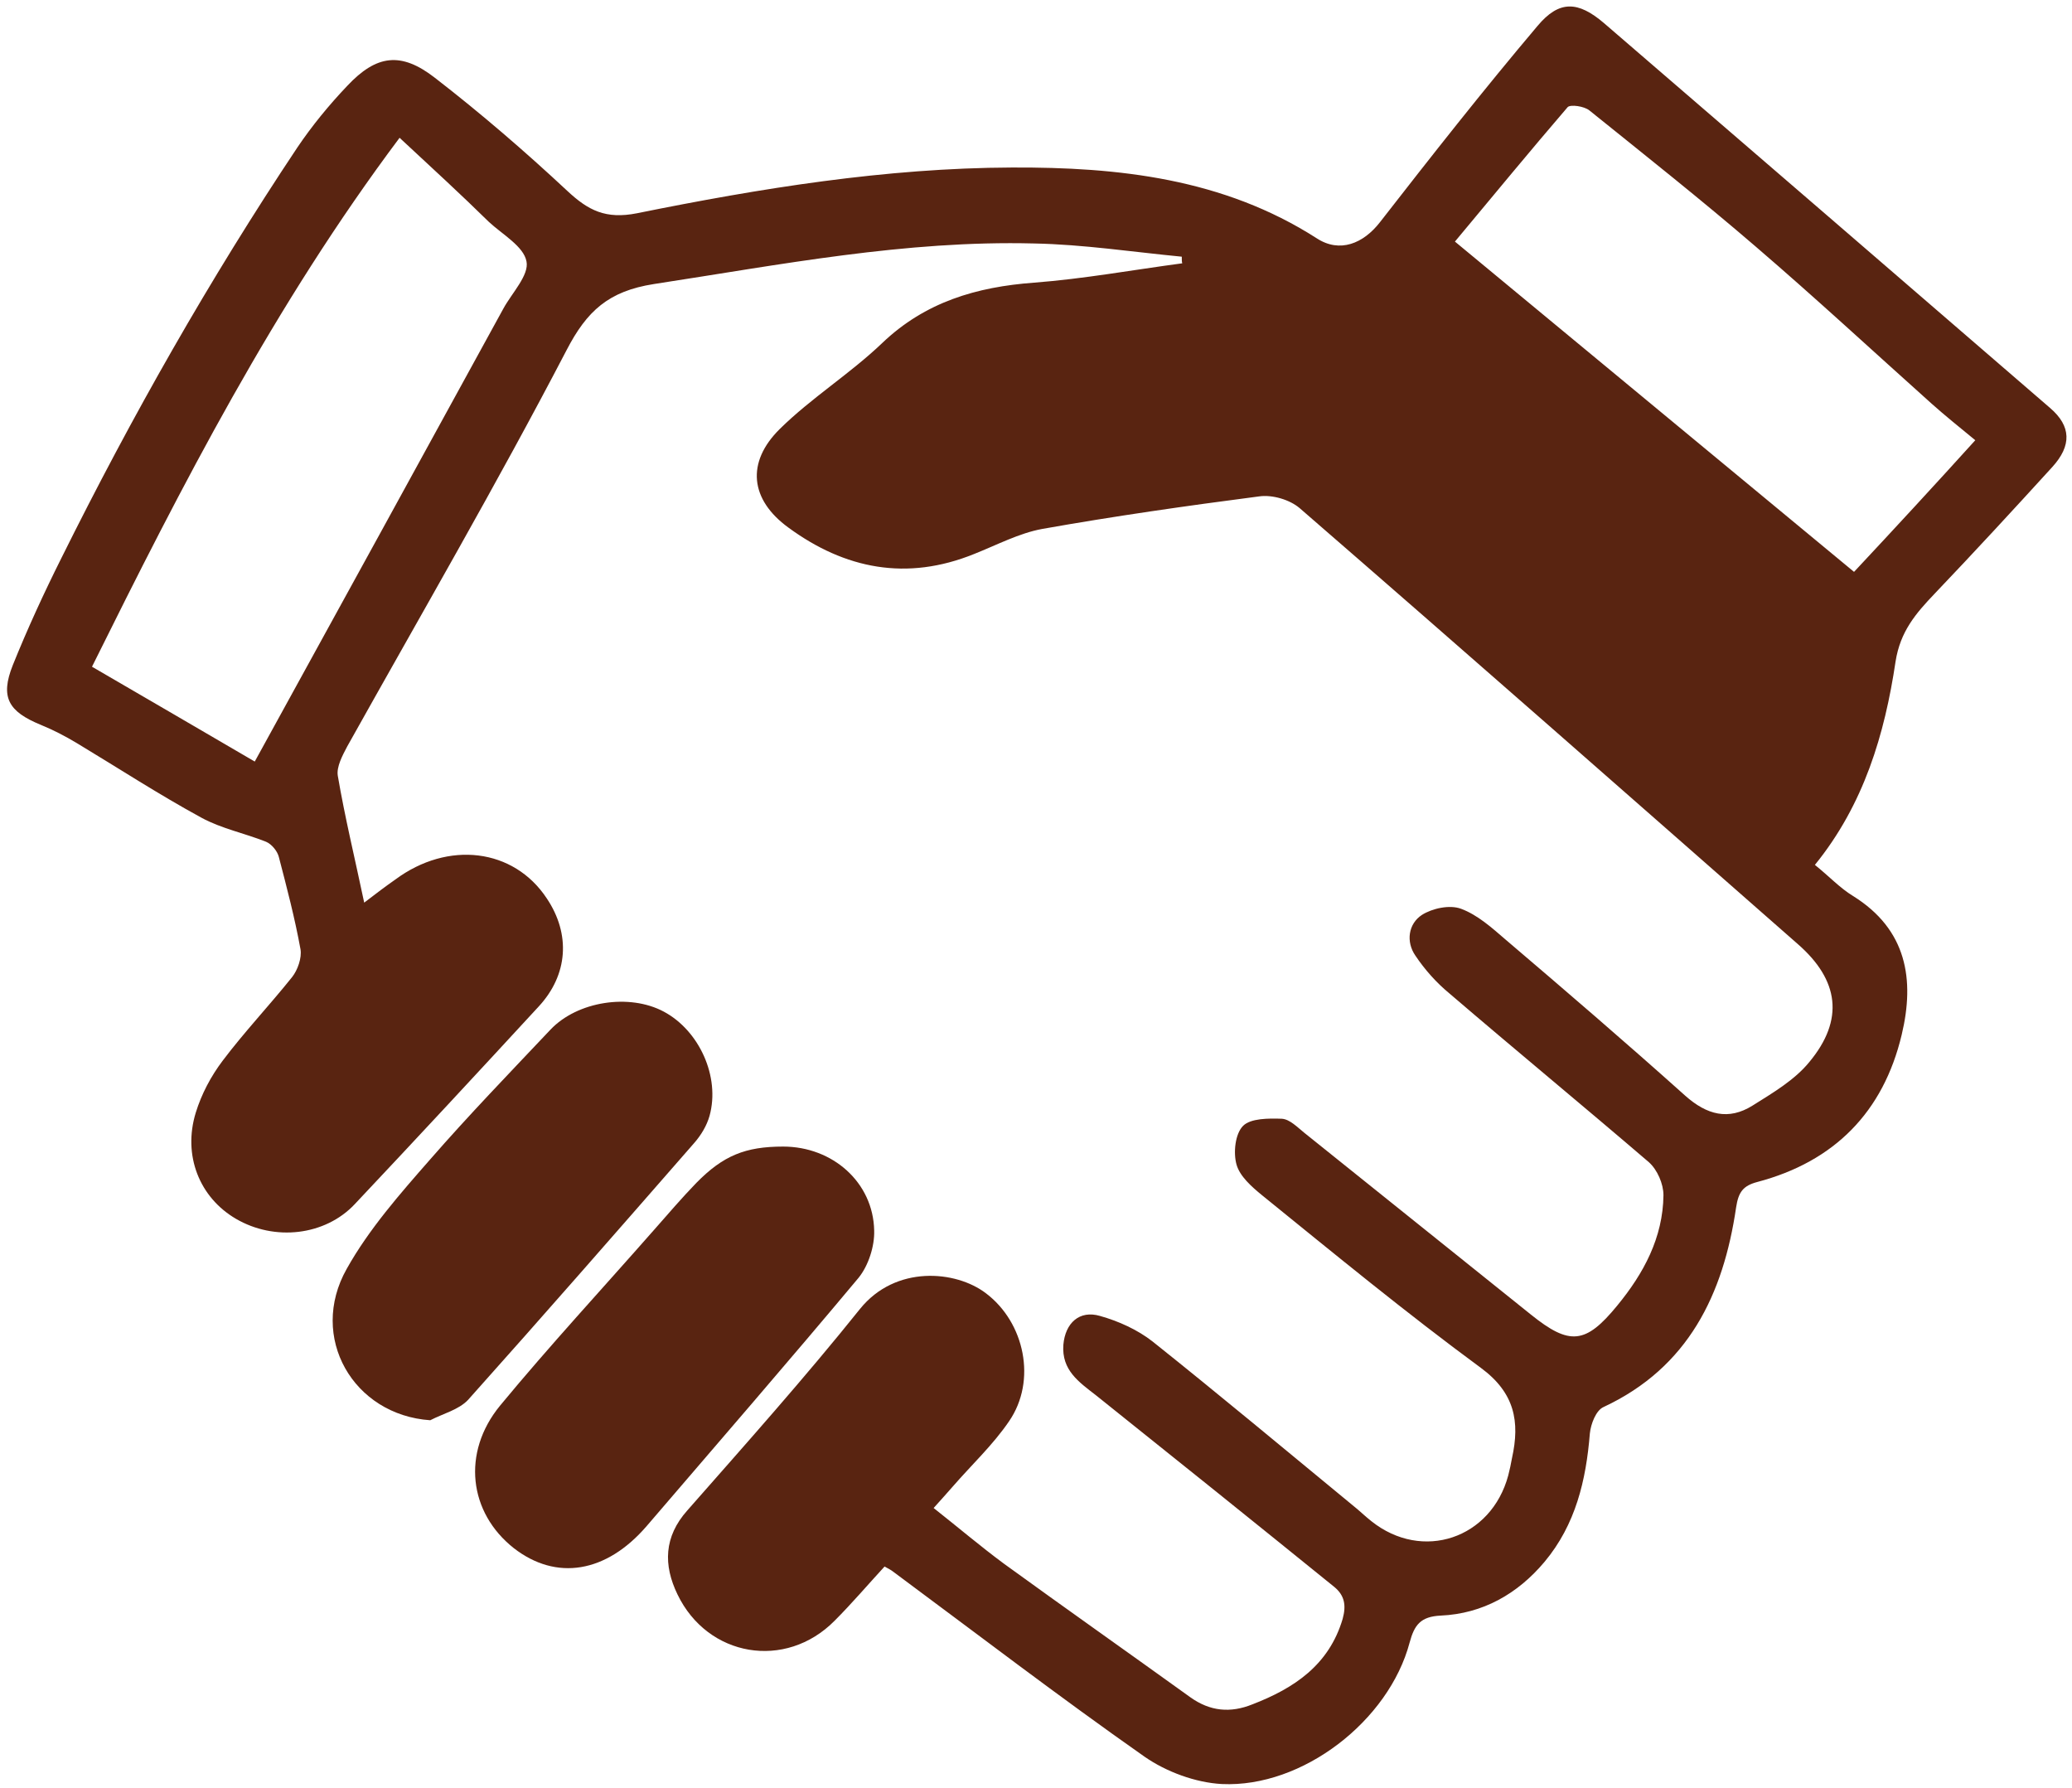
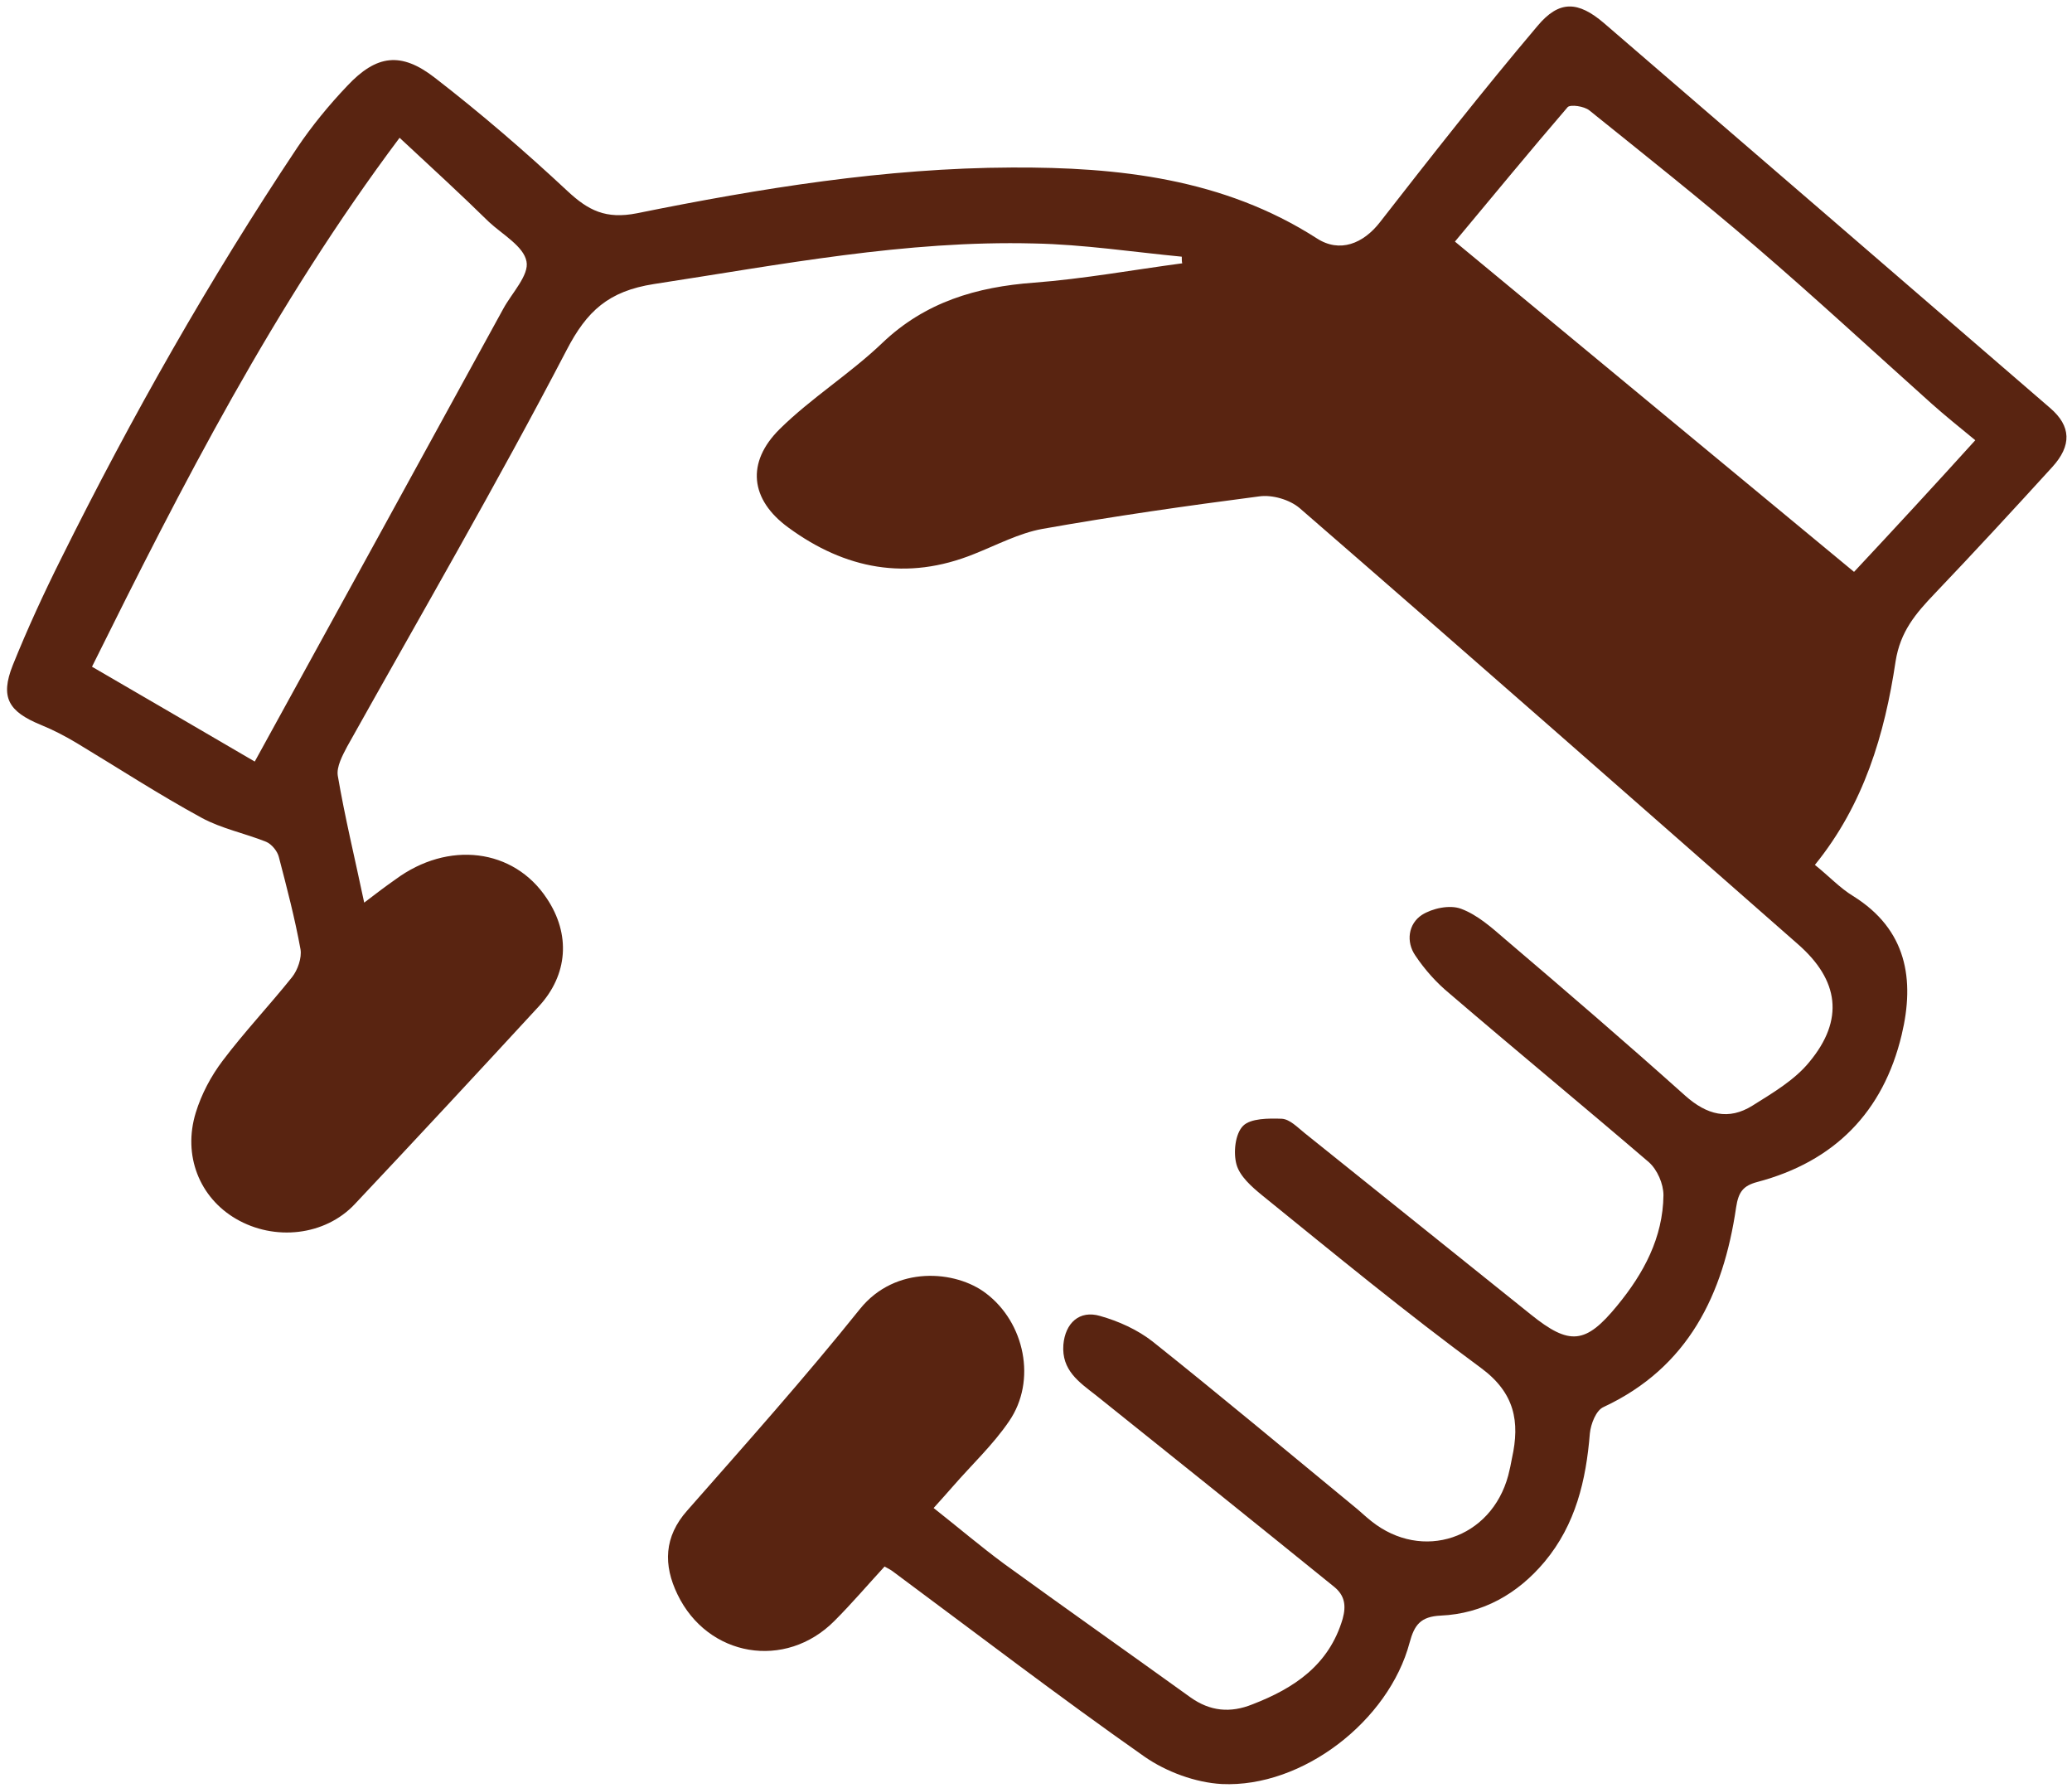
<svg xmlns="http://www.w3.org/2000/svg" fill="#592411" height="378.9" preserveAspectRatio="xMidYMid meet" version="1" viewBox="36.5 66.5 439.2 378.9" width="439.2" zoomAndPan="magnify">
  <g id="change1_1">
    <path d="m287 120.9c-10.4-1-20.9-2.6-31.3-2.8-27.2-0.7-53.8 4.5-80.6 8.6-9.6 1.5-14.2 5.7-18.5 14-14.8 28.4-30.9 56.1-46.5 84-1 1.9-2.3 4.3-2 6.2 1.5 8.8 3.6 17.4 5.6 26.9 2.6-2 4.6-3.5 6.6-4.9 11.2-8.3 25.1-6.6 32.1 4 5.1 7.6 4.5 16.2-1.7 22.9-12.9 14-25.9 28-39 41.9-6.3 6.7-17 7.9-25.2 3.1-7.7-4.5-11.3-13.4-8.5-22.5 1.2-3.9 3.2-7.7 5.7-11 4.6-6.1 9.9-11.7 14.7-17.7 1.2-1.5 2.1-4.1 1.8-5.9-1.2-6.6-2.9-13.1-4.6-19.6-0.3-1.2-1.5-2.7-2.7-3.2-4.5-1.8-9.5-2.8-13.7-5.1-9-4.9-17.6-10.5-26.4-15.8-2.5-1.5-5-2.8-7.7-3.9-6.8-2.8-8.6-5.8-5.9-12.6 3.1-7.7 6.6-15.3 10.3-22.7 14.9-30 31.4-59.1 50-87 3.1-4.6 6.7-9 10.6-13.1 6.2-6.6 11.4-7.3 18.6-1.7 9.7 7.5 19.1 15.6 28.1 24 4.4 4.1 8.1 6 14.7 4.7 26.2-5.3 52.7-9.6 79.5-9.7 22.5-0.1 44.8 2.3 64.6 15 4.9 3.2 9.9 1.1 13.4-3.4 10.9-14 21.9-28 33.4-41.6 4.6-5.5 8.6-5.3 14.1-0.6 31.6 27.2 63.1 54.4 94.6 81.6 4.4 3.8 4.6 7.9 0.4 12.5-8.2 9-16.5 18-24.9 26.8-4 4.2-7.3 8-8.3 14.4-2.3 15.4-6.7 30.3-17.1 43.1 3 2.4 5.3 4.9 8.1 6.6 11.4 7.1 13.1 17.7 10.3 29.4-3.9 16.4-14.3 26.9-30.6 31.2-3 0.8-4 2.1-4.5 5.4-2.7 18.4-10.1 33.9-28.1 42.3-1.6 0.7-2.7 3.6-2.9 5.6-0.8 9.9-3 19.3-9.6 27.2-5.7 6.8-13.1 11-22 11.4-4.3 0.2-5.6 2-6.6 5.7-4.4 16.6-22.7 30.8-39.8 30-5.6-0.3-11.8-2.6-16.4-5.8-18.1-12.7-35.6-26.1-53.4-39.3-0.4-0.3-0.8-0.5-1.7-1-3.5 3.8-6.9 7.8-10.6 11.5-10.4 10.5-26.9 7.7-33.3-5.6-3-6.2-2.9-12.2 2.1-17.8 12.4-14.1 24.9-28.1 36.6-42.7 7.5-9.3 20.3-8.2 26.7-3.3 8.2 6.2 10.8 18.5 4.9 27.1-3.4 5-7.9 9.2-11.9 13.8-1.2 1.4-2.5 2.8-4.1 4.6 5.2 4.1 9.9 8.1 14.9 11.8 13.1 9.5 26.3 18.8 39.5 28.3 4.2 3 8.5 3.4 13.2 1.5 8.8-3.4 16.2-8.3 19.1-18.1 0.8-2.9 0.4-5-1.8-6.8-16.8-13.6-33.6-27.1-50.5-40.6-3.6-2.8-7.3-5.3-6.9-10.7 0.4-4.6 3.4-7.4 7.8-6.1 3.9 1.1 7.9 2.9 11.1 5.4 14.3 11.4 28.3 23.1 42.4 34.7 1.4 1.1 2.6 2.3 4 3.4 10.8 8.6 25.4 3.7 29-9.7 0.3-1.2 0.6-2.5 0.8-3.7 1.7-7.7 0.6-13.8-6.6-19.1-15.9-11.7-31.1-24.2-46.4-36.6-2.2-1.8-4.7-4-5.4-6.5s-0.3-6.5 1.4-8.2c1.6-1.6 5.4-1.6 8.2-1.5 1.7 0.1 3.3 1.8 4.8 3 16 12.8 32 25.7 48 38.5 8.2 6.6 11.6 6.3 18.3-1.9 5.6-6.8 9.7-14.4 9.8-23.4 0-2.4-1.3-5.4-3.1-7-14-12-28.2-23.7-42.2-35.7-2.8-2.3-5.3-5.1-7.3-8.1-2-2.9-1.5-6.7 1.4-8.6 2.2-1.4 5.9-2.2 8.3-1.3 3.5 1.3 6.5 4 9.4 6.5 12.8 10.9 25.6 21.9 38.1 33.1 4.6 4.1 9.2 5.3 14.3 2.1 4.3-2.7 8.9-5.4 12-9.2 7.5-9 6.3-17.4-2.4-25-35.2-30.9-70.3-61.8-105.6-92.4-2.1-1.8-5.8-2.9-8.6-2.5-15.4 2-30.8 4.2-46 6.9-4.9 0.9-9.6 3.4-14.4 5.3-14.3 5.8-27.4 3.2-39.4-5.6-8.1-5.9-9-13.8-1.8-20.9 6.7-6.6 14.9-11.7 21.7-18.2 9.1-8.7 20-11.9 32.2-12.8 10.5-0.8 20.9-2.7 31.4-4.1-0.1-0.3-0.1-0.8-0.1-1.4zm-165.8-25.2c-26.6 35.5-46.1 73.6-65.2 112.1 11.9 6.9 23 13.4 34.5 20.1 17.8-32.4 35.3-64.2 52.7-96 1.8-3.3 5.5-7.1 4.9-10-0.6-3.2-5.1-5.7-8-8.4-5.8-5.7-11.9-11.3-18.9-17.8zm334 64.1c-3.4-2.8-6.4-5.2-9.2-7.7-12.4-11.1-24.6-22.4-37.3-33.3-11.5-9.9-23.5-19.4-35.3-28.9-1.1-0.9-4-1.3-4.6-0.7-8 9.3-15.8 18.8-23.9 28.5 28.3 23.4 56.3 46.6 84.6 70 8.7-9.3 17.1-18.4 25.7-27.9z" fill="inherit" />
  </g>
  <g id="change1_2">
-     <path d="m202.5 309.5c10.5 0 19.1 7.6 19.3 17.8 0.1 3.3-1.2 7.4-3.3 10-14.8 17.7-29.9 35.1-44.9 52.6-8.6 10-19.2 11.7-28.2 4.7-9.5-7.5-11.1-20.2-2.9-30.2 10.5-12.7 21.7-24.8 32.6-37.2 3-3.4 5.9-6.8 9-10 5.7-5.8 10.4-7.7 18.4-7.7z" fill="inherit" />
-   </g>
+     </g>
  <g id="change1_3">
-     <path d="m127.7 367.5c-16.3-1.1-25.9-17.6-17.7-32.1 4.7-8.4 11.3-15.9 17.7-23.2 8.2-9.4 16.9-18.4 25.5-27.5 5.7-6 16.7-7.7 24-3.8 7.5 4 12 13.8 9.7 22.1-0.6 2.1-1.8 4.1-3.3 5.8-15.9 18.2-31.8 36.4-47.9 54.4-2 2.1-5.3 2.9-8 4.3z" fill="inherit" />
-   </g>
+     </g>
</svg>